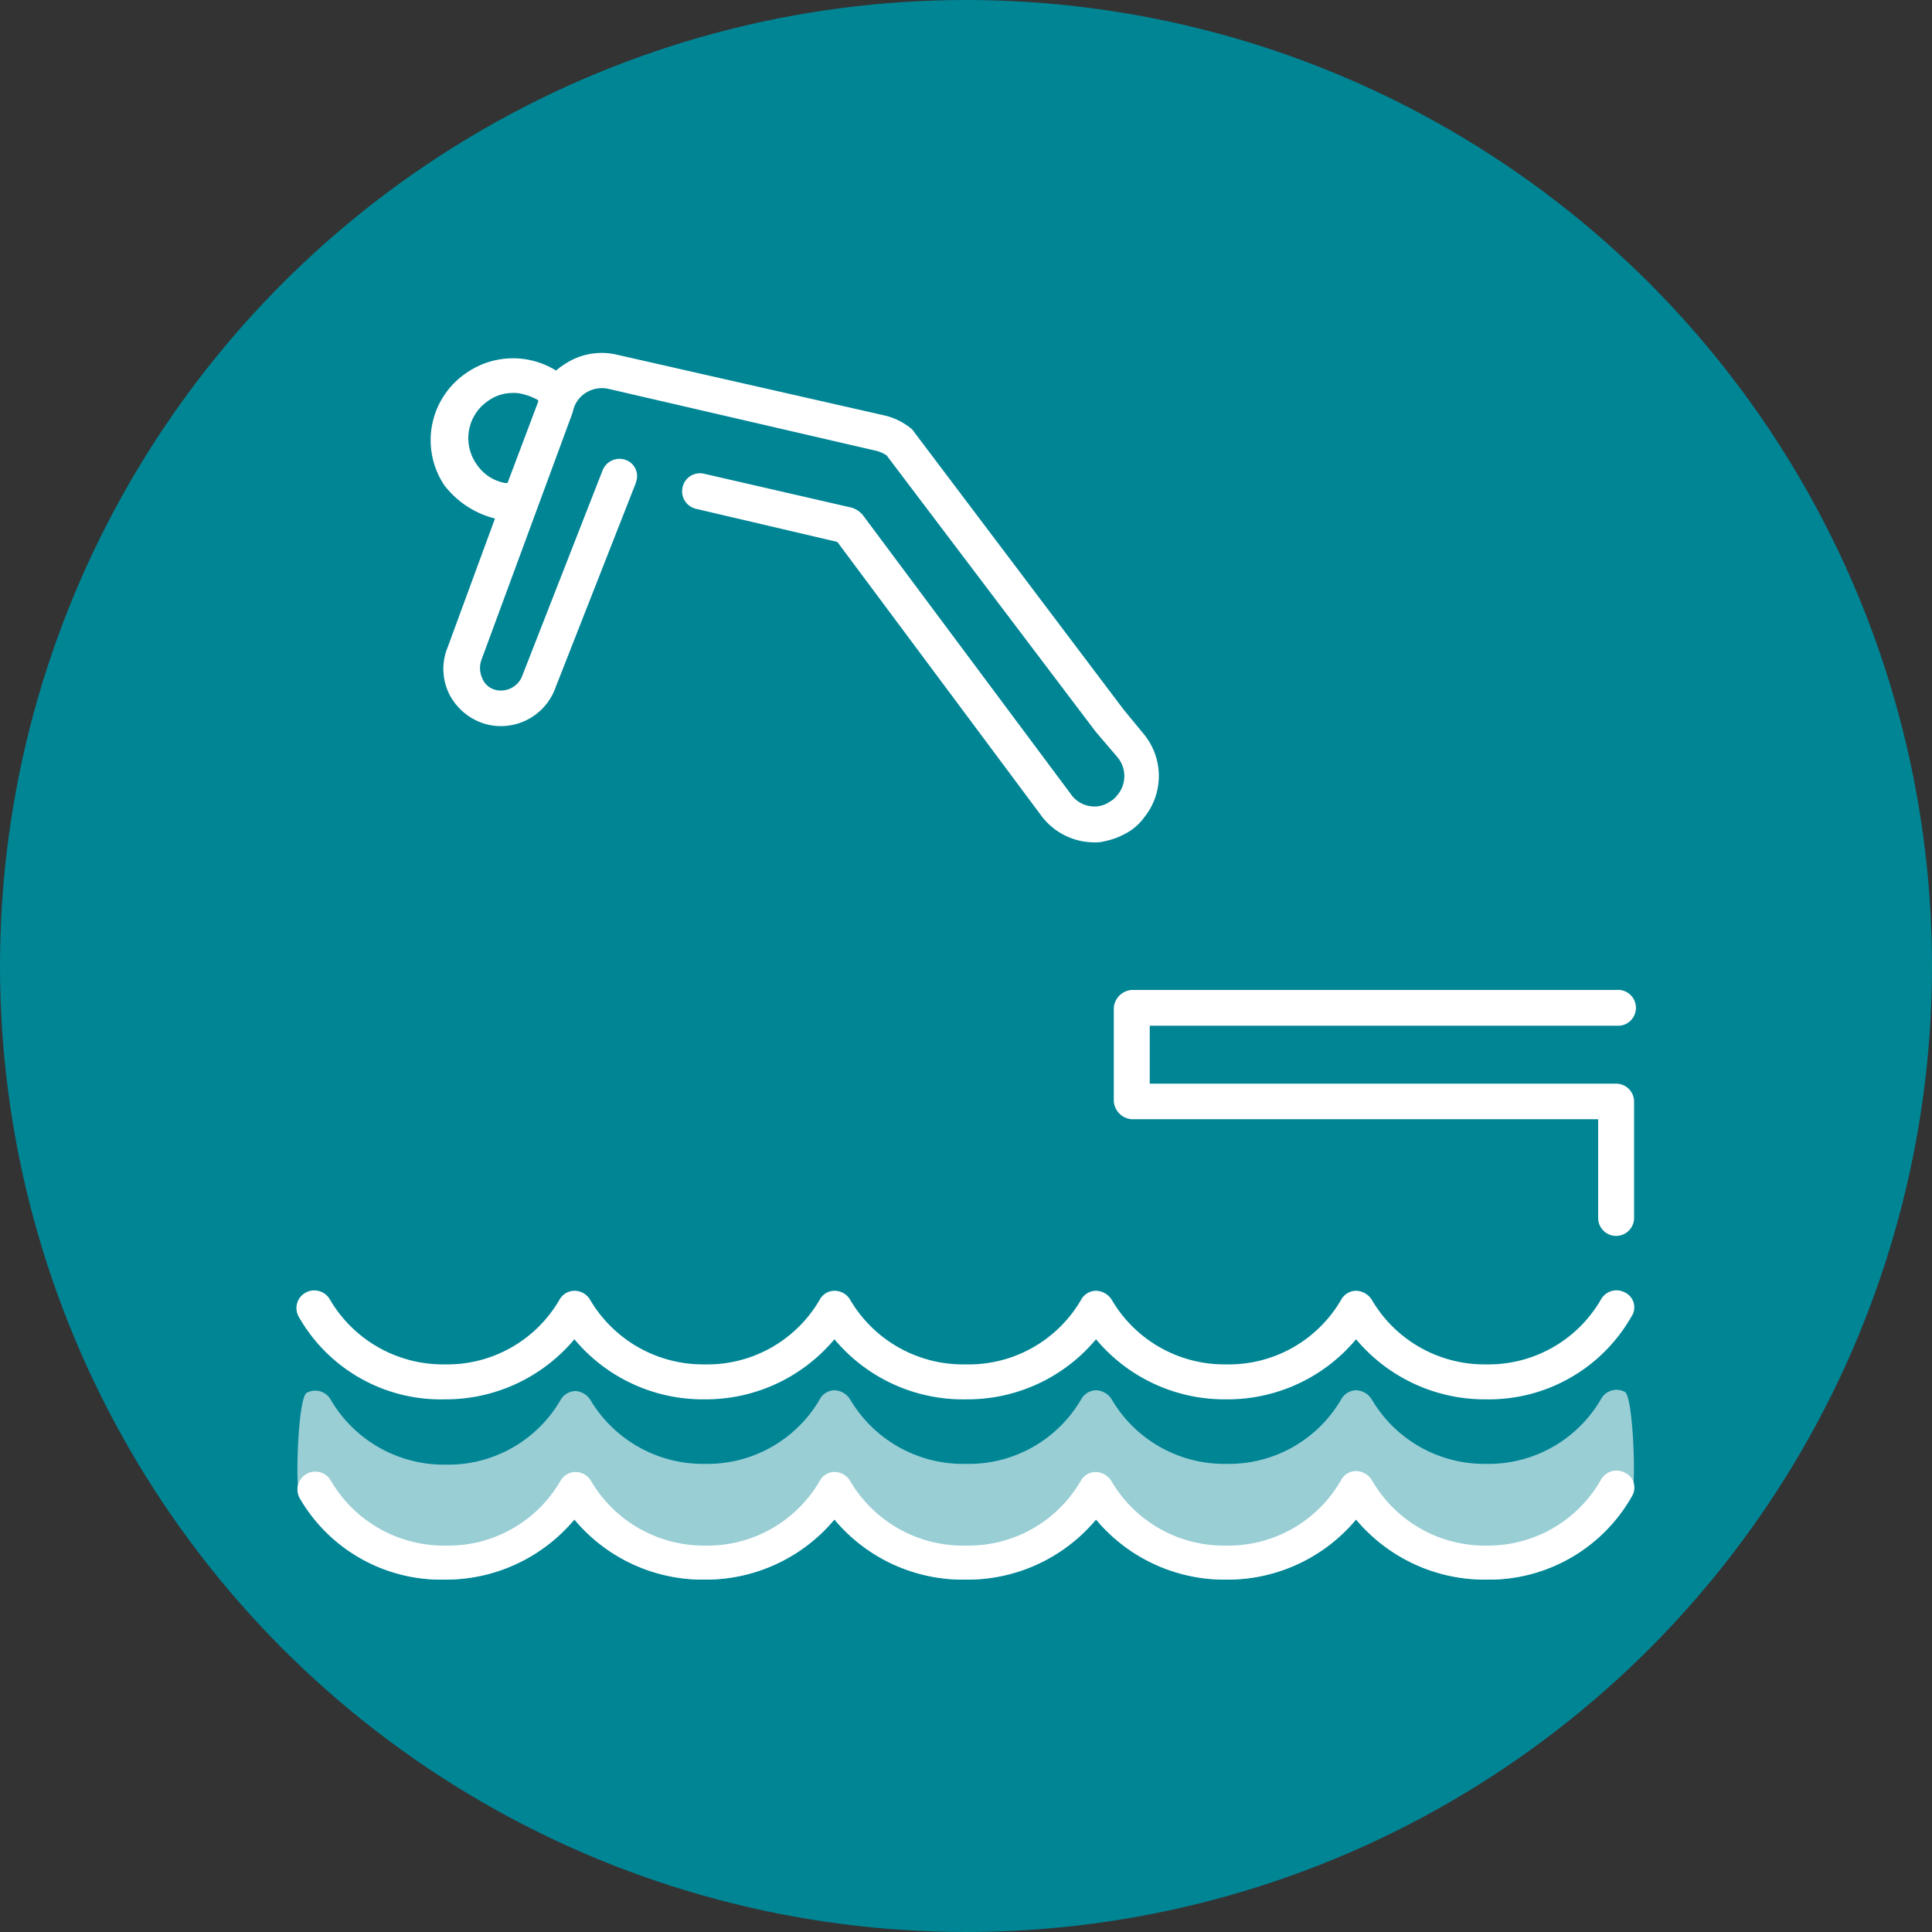
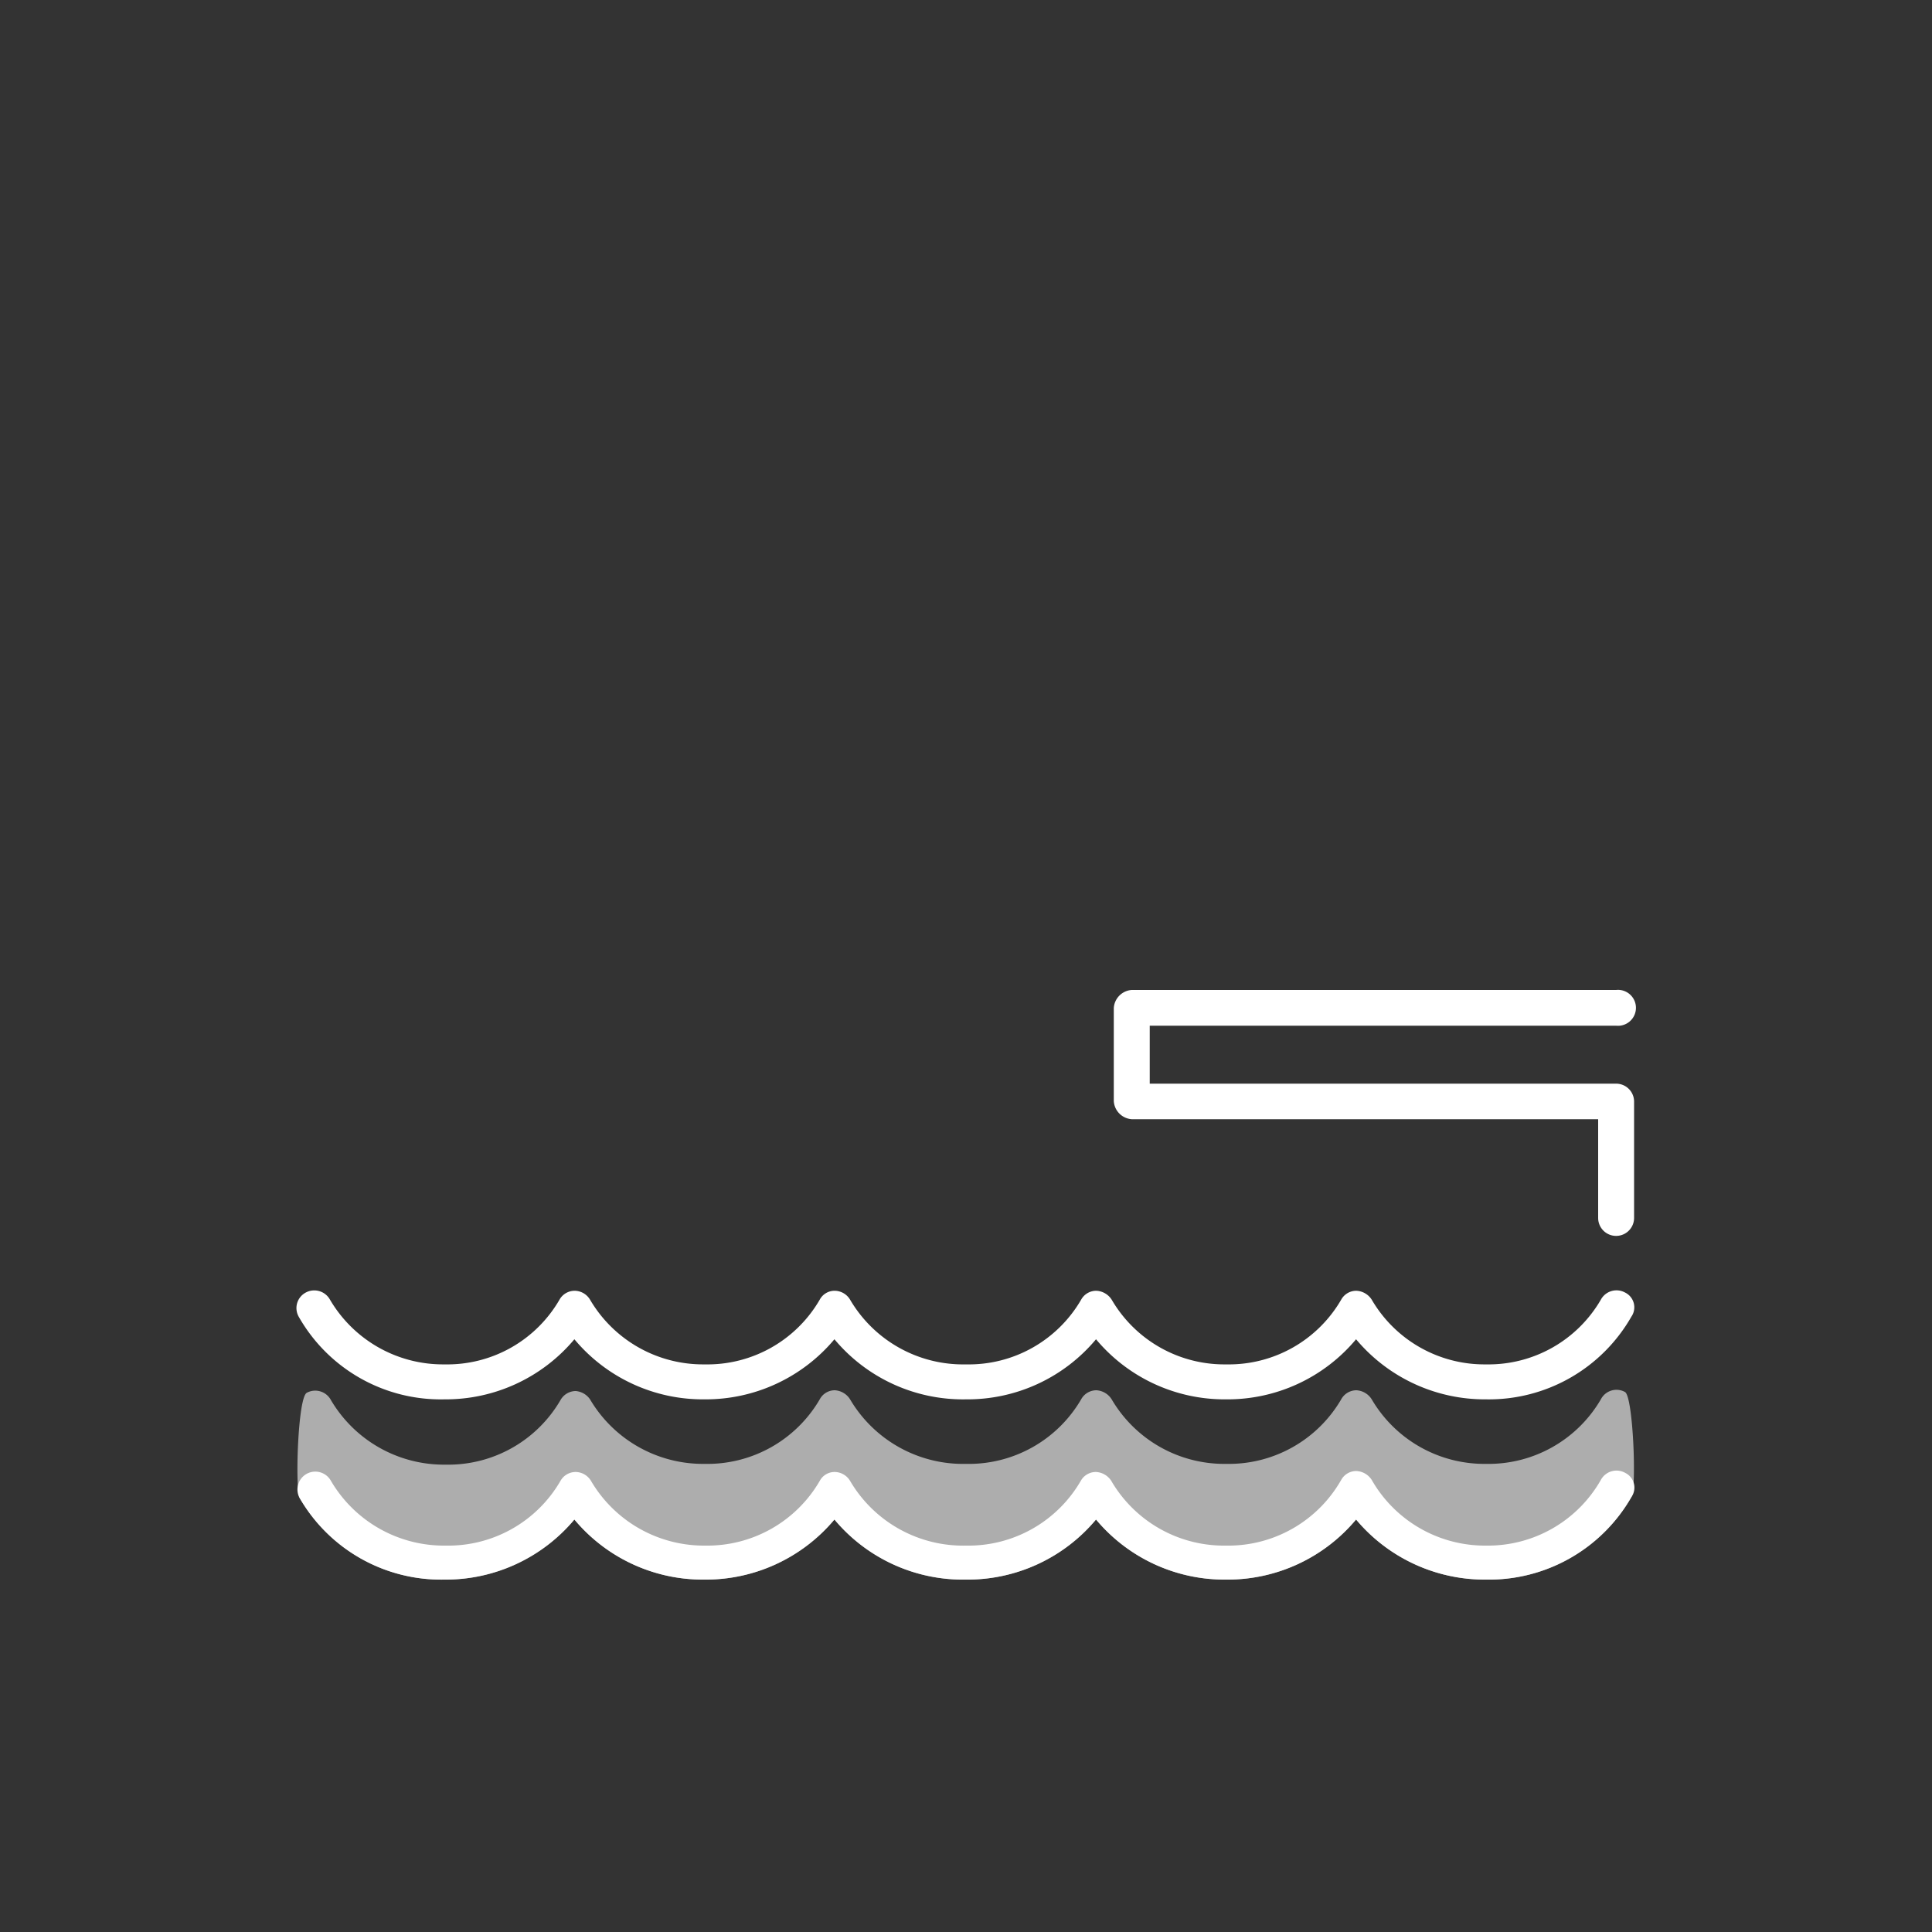
<svg xmlns="http://www.w3.org/2000/svg" xmlns:ns1="http://sodipodi.sourceforge.net/DTD/sodipodi-0.dtd" xmlns:ns2="http://www.inkscape.org/namespaces/inkscape" viewBox="0 0 100 100" version="1.1" id="svg22" ns1:docname="piscine_02.svg" width="100" height="100" ns2:version="0.92.3 (2405546, 2018-03-11)">
  <rect x="0" y="0" width="100" height="100" fill="#333333" stroke="none" />
  <ns1:namedview pagecolor="#ffffff" bordercolor="#666666" borderopacity="1" objecttolerance="10" gridtolerance="10" guidetolerance="10" ns2:pageopacity="0" ns2:pageshadow="2" ns2:window-width="1210" ns2:window-height="652" id="namedview24" showgrid="false" fit-margin-top="0" fit-margin-left="0" fit-margin-right="0" fit-margin-bottom="0" ns2:zoom="2.36" ns2:cx="-34.322034" ns2:cy="50" ns2:window-x="0" ns2:window-y="0" ns2:window-maximized="0" ns2:current-layer="svg22" />
  <defs id="defs4">
    <style id="style2">.cls-1{fill:#008595;}.cls-2,.cls-3{fill:#fff;}.cls-2{opacity:0.6;}</style>
  </defs>
  <title id="title6">piscine</title>
  <g id="Calque_2" data-name="Calque 2">
    <g id="Calque_1-2" data-name="Calque 1">
-       <circle class="cls-1" cx="50" cy="50" r="50" id="circle8" style="fill:#008595" />
      <path class="cls-2" d="m 84.11,72.05 a 0.91,0.91 0 0 0 -1.25,0.38 6.73,6.73 0 0 1 -5.94,3.34 v 0 A 6.76,6.76 0 0 1 71,72.43 a 1,1 0 0 0 -0.79,-0.47 0.9,0.9 0 0 0 -0.79,0.47 6.73,6.73 0 0 1 -5.94,3.34 v 0 A 6.76,6.76 0 0 1 57.54,72.43 1,1 0 0 0 56.75,71.96 0.9,0.9 0 0 0 55.96,72.43 6.73,6.73 0 0 1 50,75.77 v 0 a 6.79,6.79 0 0 1 -6,-3.34 1,1 0 0 0 -0.79,-0.47 0.88,0.88 0 0 0 -0.78,0.47 6.73,6.73 0 0 1 -5.95,3.34 v 0 A 6.79,6.79 0 0 1 30.54,72.43 1,1 0 0 0 29.8,72 a 0.91,0.91 0 0 0 -0.79,0.47 6.72,6.72 0 0 1 -5.94,3.34 v 0 a 6.79,6.79 0 0 1 -5.94,-3.34 0.92,0.92 0 0 0 -1.25,-0.38 c -0.47,0.24 -0.61,5 -0.37,5.44 A 8.46,8.46 0 0 0 23,81.76 v 0 a 8.69,8.69 0 0 0 6.73,-3.11 8.66,8.66 0 0 0 6.73,3.11 v 0 a 8.69,8.69 0 0 0 6.73,-3.11 8.67,8.67 0 0 0 6.81,3.11 v 0 a 8.67,8.67 0 0 0 6.73,-3.11 8.67,8.67 0 0 0 6.73,3.11 v 0 a 8.67,8.67 0 0 0 6.73,-3.11 8.69,8.69 0 0 0 6.73,3.11 v 0 a 8.5,8.5 0 0 0 7.52,-4.27 c 0.28,-0.49 0.09,-5.2 -0.33,-5.44 z" id="path10" ns2:connector-curvature="0" style="opacity:0.6;fill:#ffffff" />
      <path class="cls-3" d="m 84.11,66.9 a 0.92,0.92 0 0 0 -1.25,0.37 6.72,6.72 0 0 1 -5.94,3.35 v 0 A 6.75,6.75 0 0 1 71,67.27 a 1,1 0 0 0 -0.79,-0.46 0.89,0.89 0 0 0 -0.79,0.46 6.72,6.72 0 0 1 -5.94,3.35 v 0 A 6.75,6.75 0 0 1 57.54,67.27 1,1 0 0 0 56.75,66.81 0.89,0.89 0 0 0 55.96,67.27 6.72,6.72 0 0 1 50,70.62 v 0 a 6.78,6.78 0 0 1 -6,-3.35 0.94,0.94 0 0 0 -0.79,-0.46 v 0 a 0.87,0.87 0 0 0 -0.78,0.46 6.72,6.72 0 0 1 -5.95,3.35 v 0 a 6.78,6.78 0 0 1 -5.94,-3.35 0.94,0.94 0 0 0 -0.79,-0.46 v 0 a 0.9,0.9 0 0 0 -0.79,0.46 6.71,6.71 0 0 1 -5.94,3.35 v 0 A 6.78,6.78 0 0 1 17.08,67.27 0.93,0.93 0 0 0 15.83,66.9 0.91,0.91 0 0 0 15.46,68.15 8.45,8.45 0 0 0 23,72.43 v 0 a 8.69,8.69 0 0 0 6.73,-3.11 8.66,8.66 0 0 0 6.73,3.11 v 0 a 8.69,8.69 0 0 0 6.73,-3.11 8.67,8.67 0 0 0 6.81,3.11 v 0 a 8.67,8.67 0 0 0 6.73,-3.11 8.67,8.67 0 0 0 6.73,3.11 v 0 a 8.67,8.67 0 0 0 6.73,-3.11 8.69,8.69 0 0 0 6.73,3.11 v 0 a 8.49,8.49 0 0 0 7.52,-4.28 0.85,0.85 0 0 0 -0.33,-1.25 z" id="path12" ns2:connector-curvature="0" style="fill:#ffffff" />
      <path class="cls-3" d="M 84.11,76.23 A 0.92,0.92 0 0 0 82.86,76.6 6.72,6.72 0 0 1 76.92,80 v 0 A 6.75,6.75 0 0 1 71,76.6 1,1 0 0 0 70.21,76.14 0.89,0.89 0 0 0 69.42,76.6 6.72,6.72 0 0 1 63.46,80 v 0 A 6.75,6.75 0 0 1 57.52,76.65 1,1 0 0 0 56.73,76.19 0.89,0.89 0 0 0 55.94,76.65 6.72,6.72 0 0 1 50,80 v 0 a 6.78,6.78 0 0 1 -6,-3.35 0.94,0.94 0 0 0 -0.79,-0.46 0.87,0.87 0 0 0 -0.78,0.46 6.72,6.72 0 0 1 -5.9,3.35 v 0 A 6.78,6.78 0 0 1 30.59,76.65 0.94,0.94 0 0 0 29.8,76.19 0.9,0.9 0 0 0 29.01,76.65 6.71,6.71 0 0 1 23.07,80 v 0 a 6.78,6.78 0 0 1 -5.94,-3.35 0.924,0.924 0 1 0 -1.62,0.89 8.46,8.46 0 0 0 7.49,4.22 v 0 a 8.69,8.69 0 0 0 6.73,-3.11 8.66,8.66 0 0 0 6.73,3.11 v 0 a 8.69,8.69 0 0 0 6.73,-3.11 8.67,8.67 0 0 0 6.81,3.11 v 0 a 8.67,8.67 0 0 0 6.73,-3.11 8.67,8.67 0 0 0 6.73,3.11 v 0 a 8.67,8.67 0 0 0 6.73,-3.11 8.69,8.69 0 0 0 6.73,3.11 v 0 a 8.5,8.5 0 0 0 7.52,-4.27 0.85,0.85 0 0 0 -0.33,-1.26 z" id="path14" ns2:connector-curvature="0" style="fill:#ffffff" />
      <path class="cls-3" d="M 83.65,56.09 H 59.51 v -3 h 24.14 a 0.93,0.93 0 1 0 0,-1.85 H 58.58 a 1,1 0 0 0 -0.93,0.93 V 57 a 1,1 0 0 0 0.93,0.93 h 24.14 v 5.11 a 0.93,0.93 0 1 0 1.86,0 V 57 a 0.93,0.93 0 0 0 -0.93,-0.91 z" id="path16" ns2:connector-curvature="0" style="fill:#ffffff" />
-       <path class="cls-3" d="m 25.62,26.84 -2.46,6.69 a 2.94,2.94 0 0 0 0.1,2.41 3.06,3.06 0 0 0 1.85,1.53 3,3 0 0 0 3.58,-1.72 L 32.91,25 c 0,-0.05 0.05,-0.14 0.05,-0.19 a 0.89,0.89 0 0 0 -0.56,-1 0.94,0.94 0 0 0 -1.2,0.51 L 27,35.06 A 1.19,1.19 0 0 1 25.65,35.71 1,1 0 0 1 24.96,35.1 1.26,1.26 0 0 1 24.91,34.18 L 29.6,21.46 c 0,-0.05 0.05,-0.1 0.05,-0.14 a 1.48,1.48 0 0 1 0.69,-1 1.56,1.56 0 0 1 1.21,-0.18 l 13.83,3.2 a 1.84,1.84 0 0 1 0.51,0.23 l 10.82,14.3 1.11,1.3 a 1.52,1.52 0 0 1 0,2 1.14,1.14 0 0 1 -0.37,0.32 1.38,1.38 0 0 1 -0.6,0.24 1.49,1.49 0 0 1 -1.44,-0.65 L 44.66,26.66 A 1.24,1.24 0 0 0 44.1,26.28 l -7.66,-1.76 a 0.92,0.92 0 0 0 -1.11,0.7 v 0 A 0.93,0.93 0 0 0 36,26.33 l 7.34,1.72 10.55,14.16 a 3.42,3.42 0 0 0 2.74,1.39 1.61,1.61 0 0 0 0.51,-0.05 3.93,3.93 0 0 0 1.3,-0.51 2.79,2.79 0 0 0 0.79,-0.74 3.41,3.41 0 0 0 0,-4.27 L 58.16,36.73 47.3,22.34 A 0.63,0.63 0 0 0 47.12,22.15 3.4,3.4 0 0 0 45.77,21.5 L 31.89,18.35 a 3.43,3.43 0 0 0 -2.6,0.46 3.82,3.82 0 0 0 -0.51,0.37 4.22,4.22 0 0 0 -4.59,0.09 4.2,4.2 0 0 0 -1.19,5.85 4.78,4.78 0 0 0 2.62,1.72 z m -0.37,-6.08 a 2.17,2.17 0 0 1 1.3,-0.42 1.51,1.51 0 0 1 0.47,0.05 3.15,3.15 0 0 1 0.83,0.32 0.19,0.19 0 0 1 0,0.1 L 26.27,25 h -0.13 a 2.25,2.25 0 0 1 -1.49,-1 2.33,2.33 0 0 1 0.6,-3.24 z" id="path18" ns2:connector-curvature="0" style="fill:#ffffff" />
    </g>
  </g>
</svg>